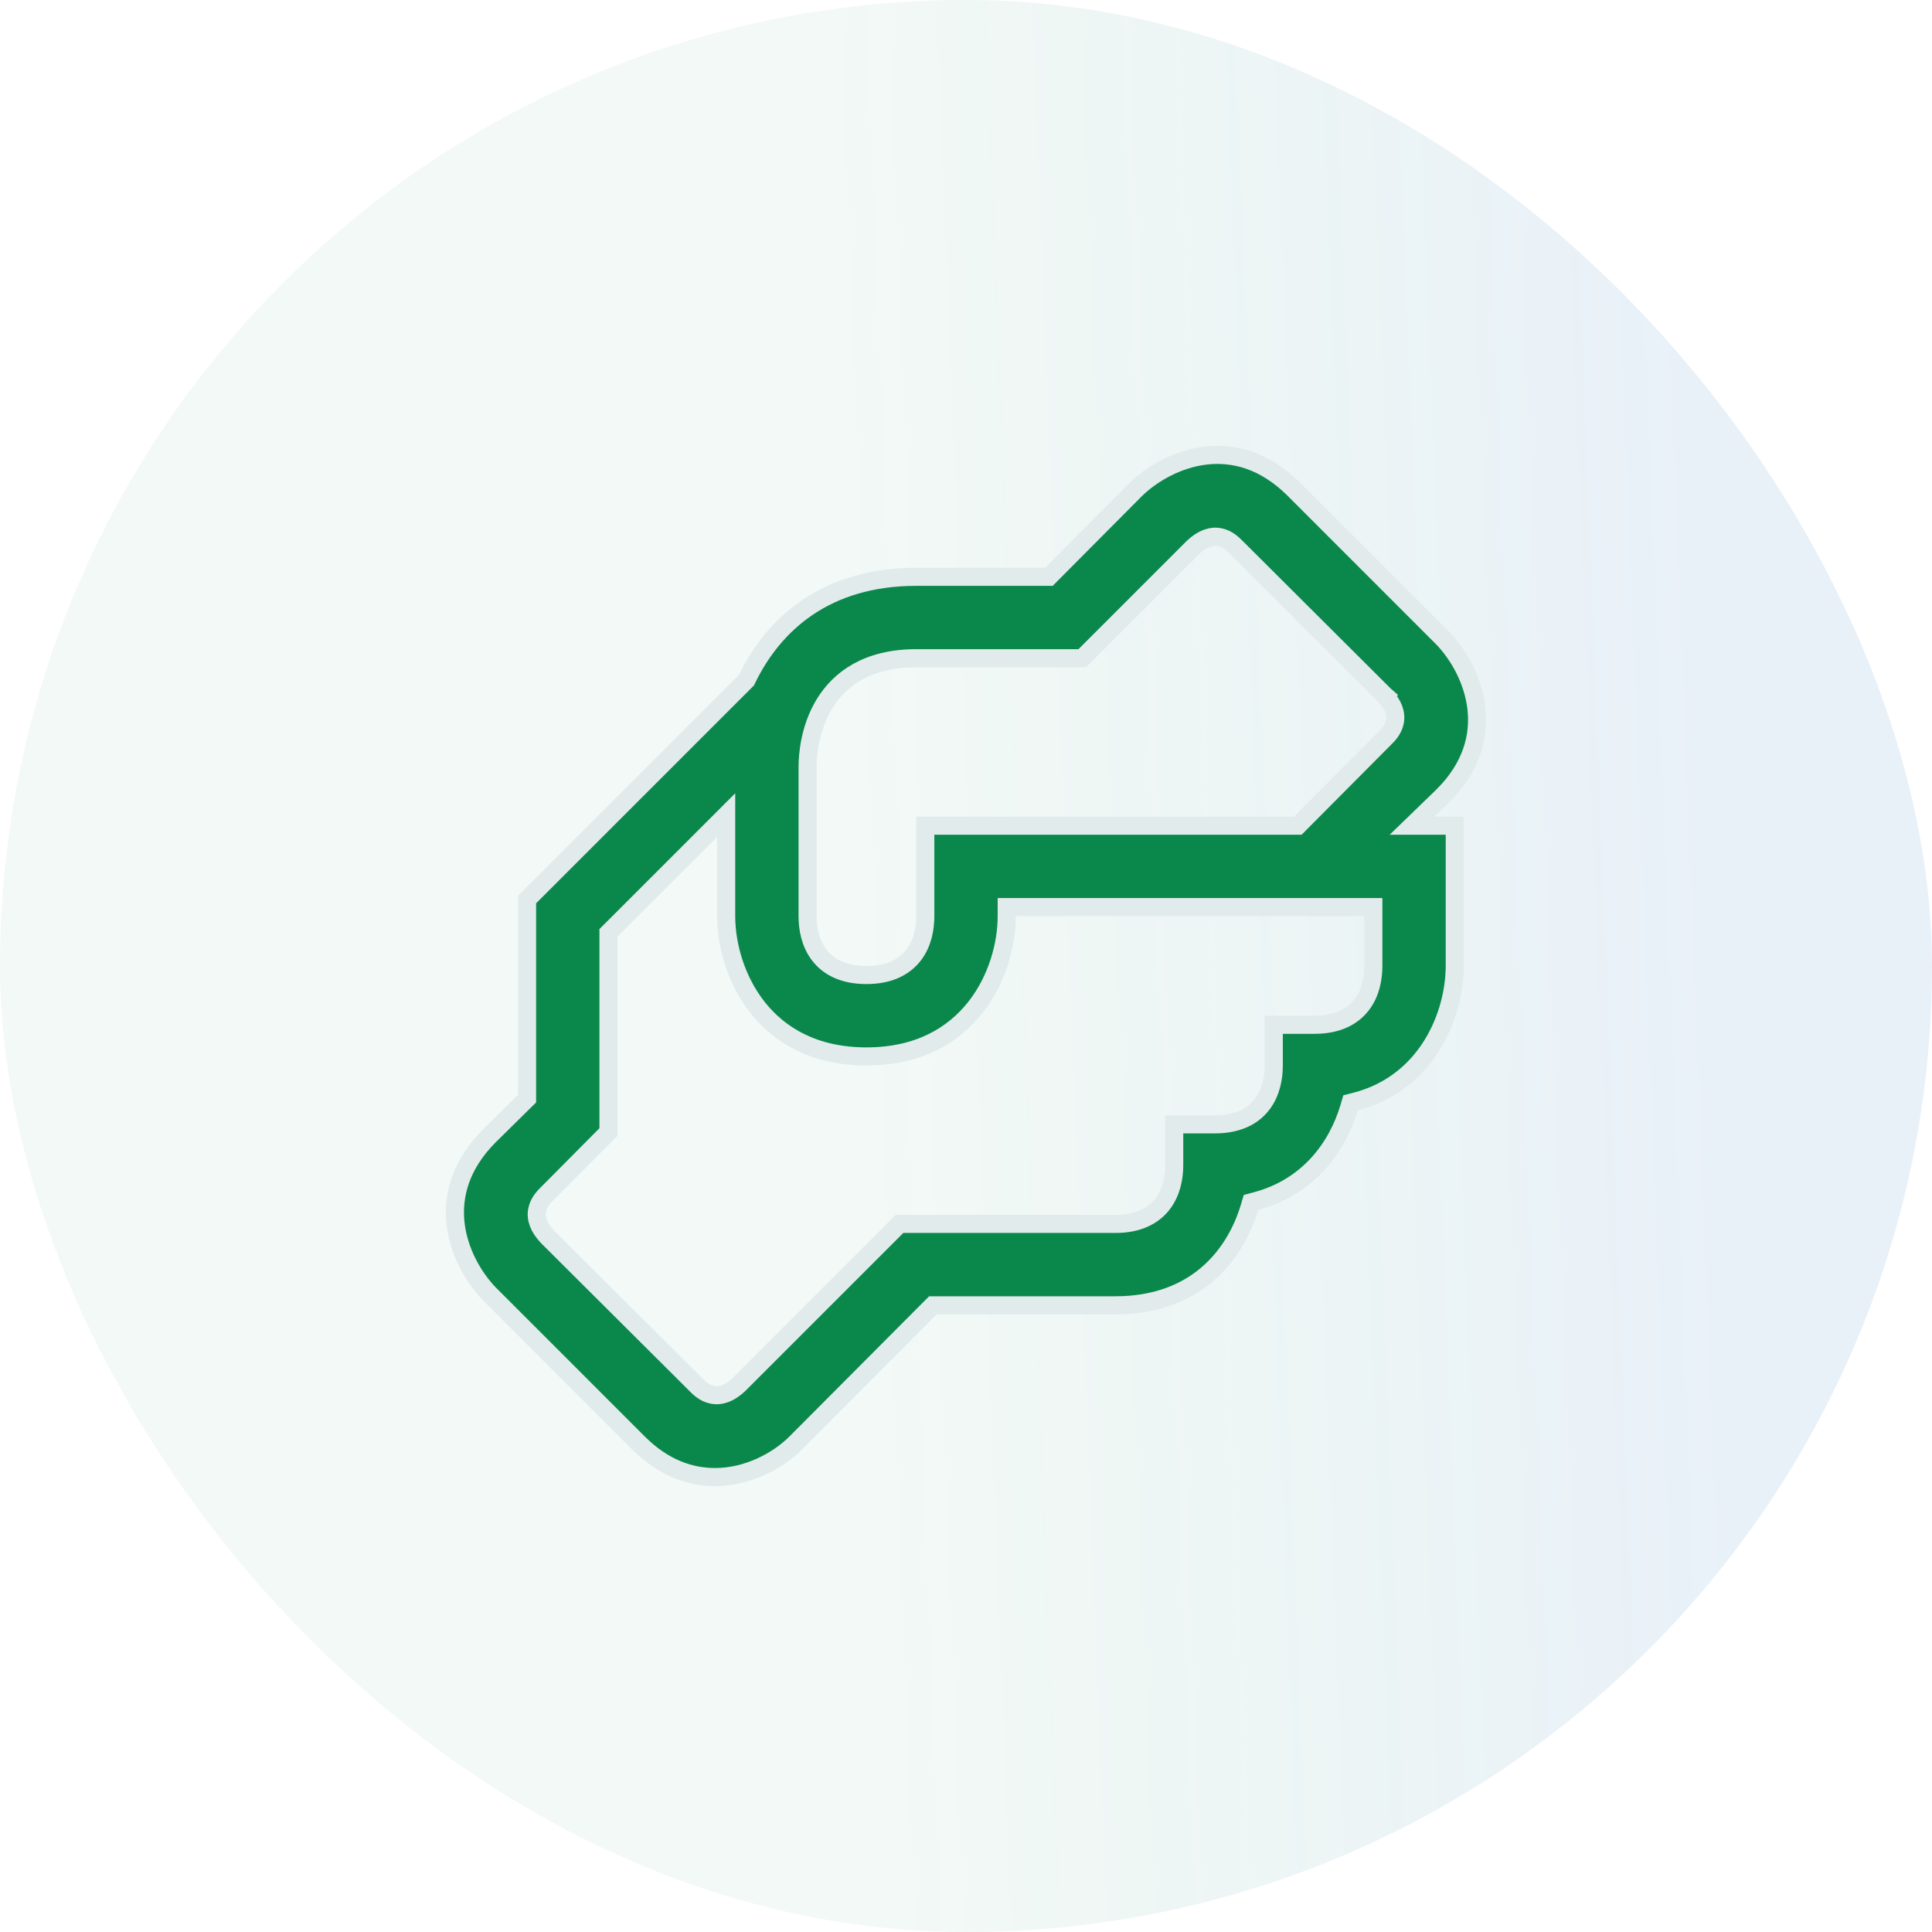
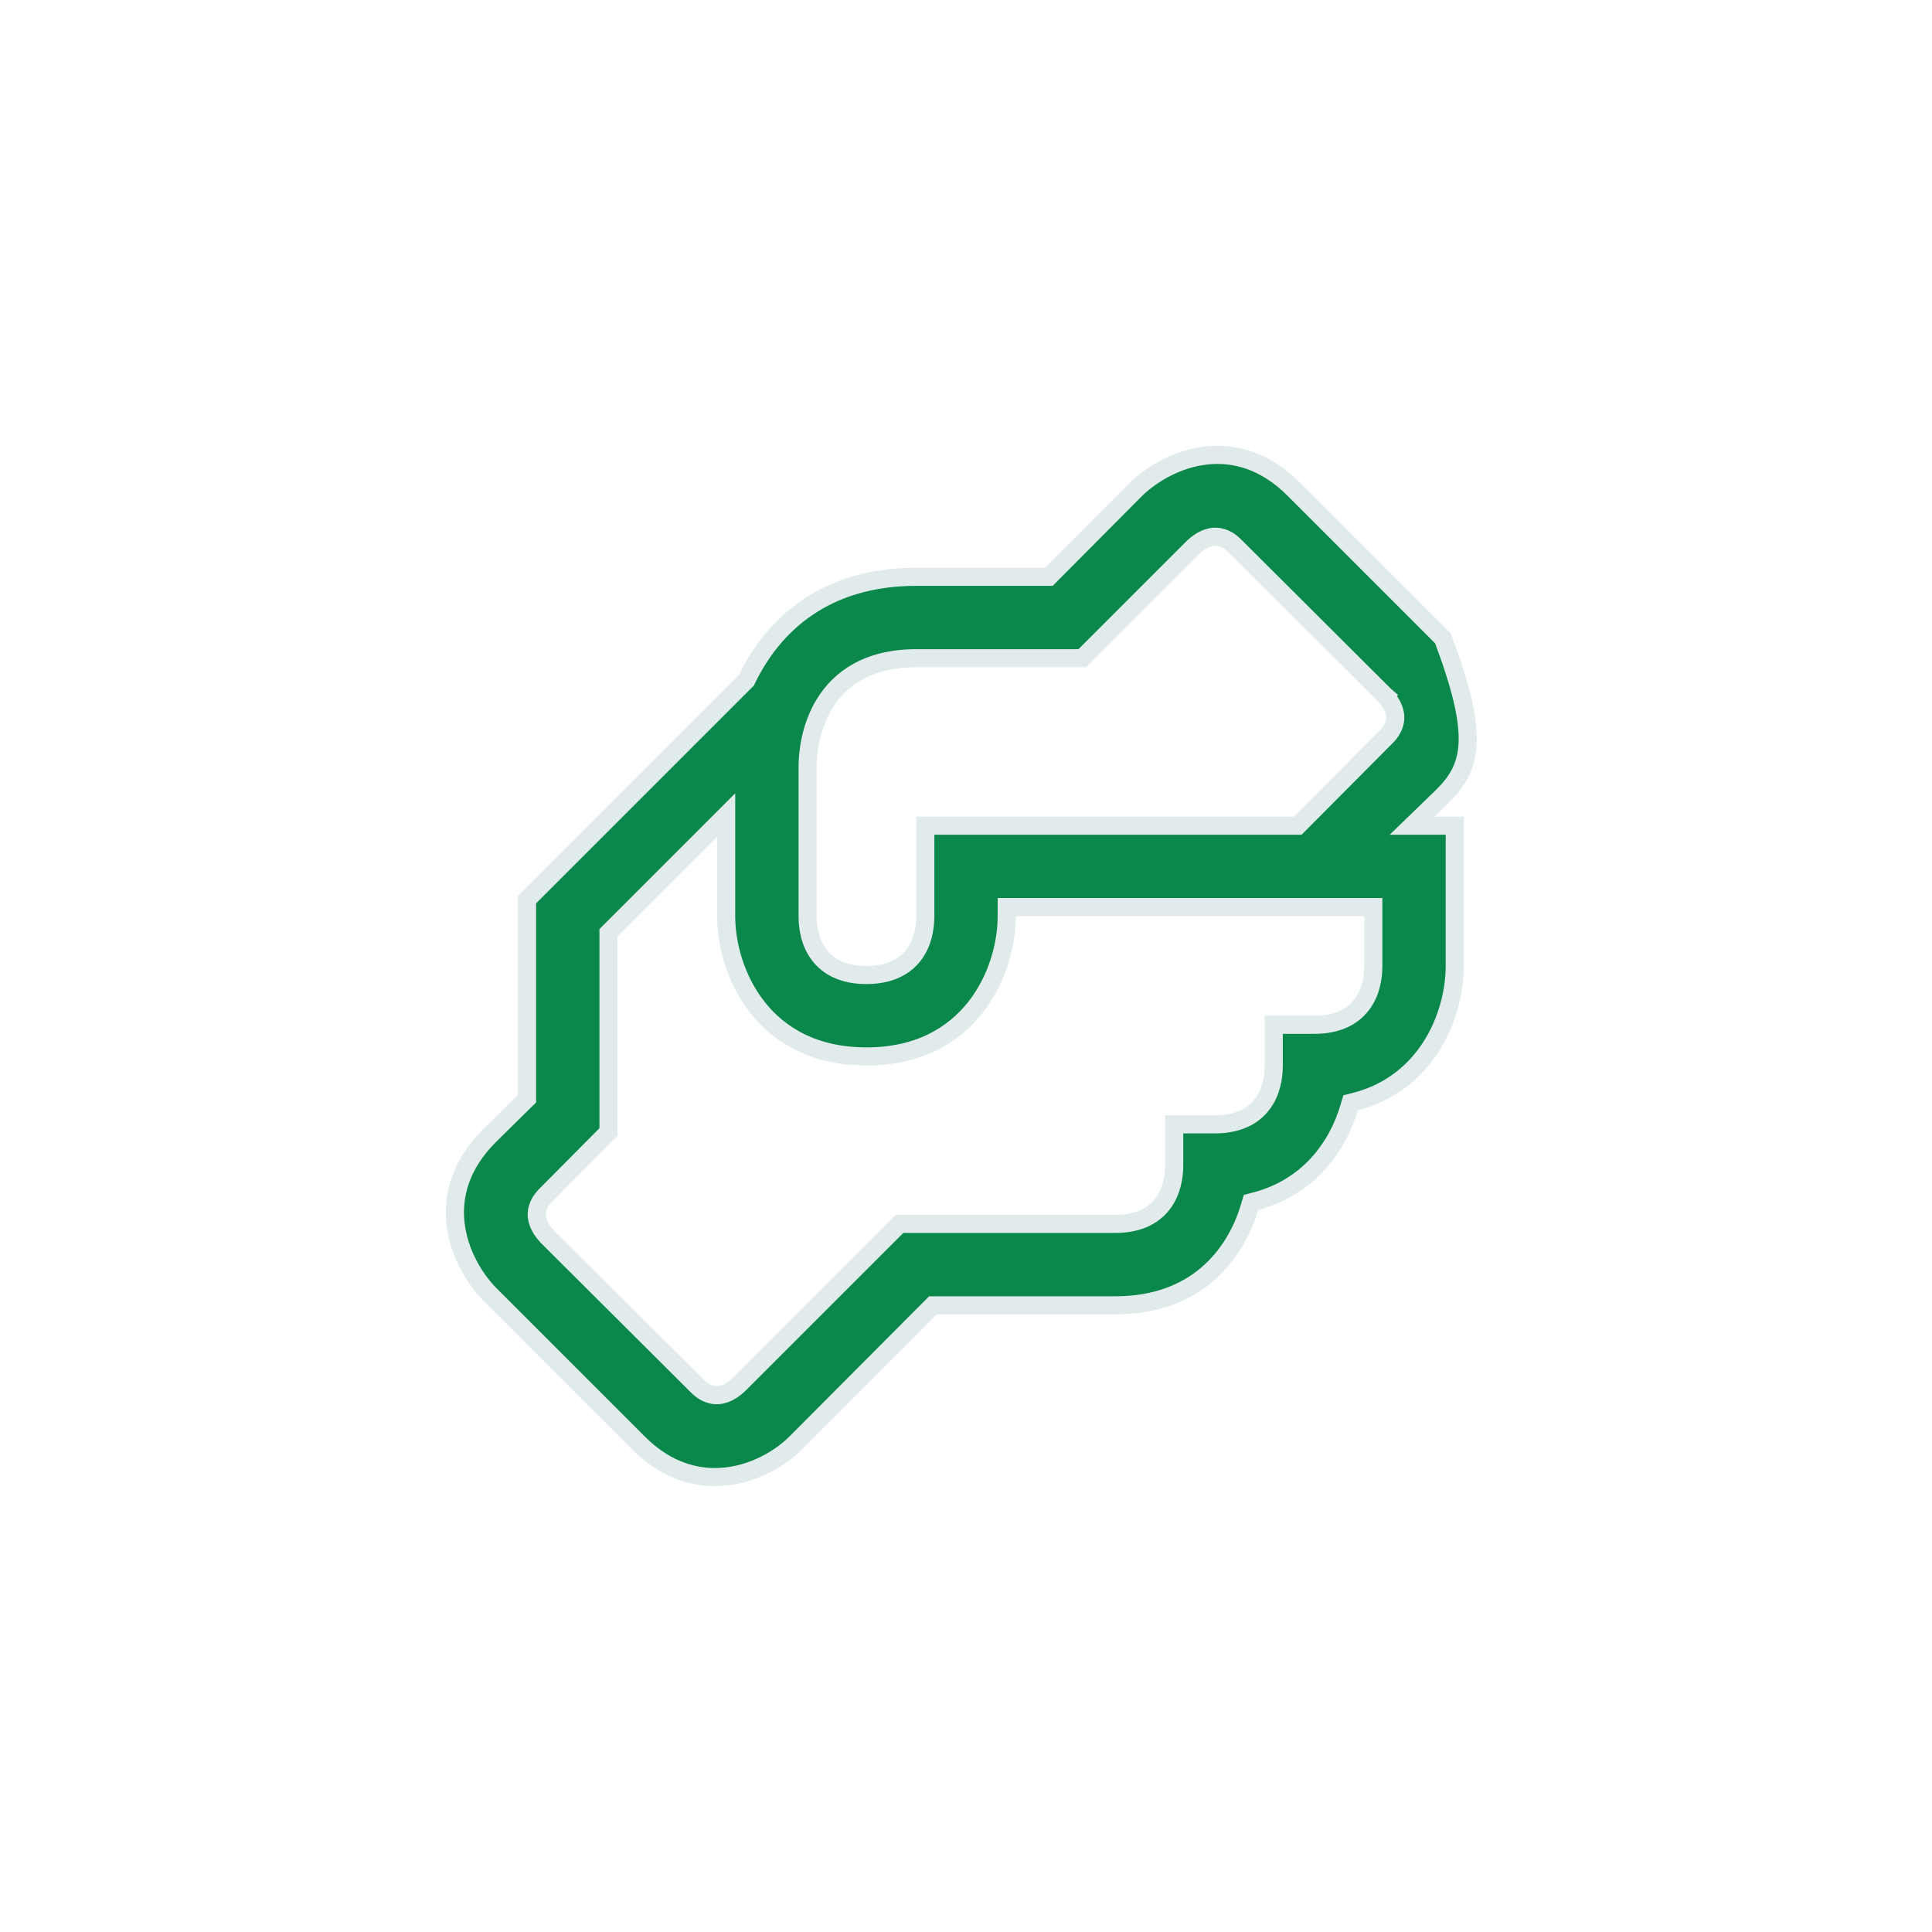
<svg xmlns="http://www.w3.org/2000/svg" width="64" height="64" viewBox="0 0 64 64" fill="none">
-   <rect width="64" height="64" rx="32" fill="url(#paint0_linear_3512_134807)" fill-opacity="0.5" />
-   <path d="M47.518 27.352H48.191V31.998C48.191 33.616 47.279 35.877 44.903 36.49L44.739 36.532L44.691 36.695C44.3 38.007 43.341 39.327 41.603 39.788L41.441 39.831L41.393 39.993C41.15 40.806 40.695 41.617 39.98 42.224C39.268 42.827 38.282 43.241 36.947 43.241H31.027H30.903L30.815 43.329L26.363 47.798C25.765 48.395 24.766 48.93 23.689 48.93C22.863 48.93 21.983 48.633 21.147 47.798L16.203 42.853C15.679 42.306 15.201 41.474 15.092 40.548C14.986 39.636 15.235 38.609 16.2 37.636C16.2 37.636 16.201 37.635 16.201 37.635L17.369 36.483L17.459 36.395V36.269V29.798L24.693 22.564L24.728 22.529L24.75 22.483C25.631 20.675 27.349 19.107 30.351 19.107H34.622H34.747L34.835 19.018L37.636 16.201C38.183 15.678 39.014 15.2 39.94 15.091C40.854 14.985 41.88 15.234 42.854 16.2C42.854 16.2 42.854 16.2 42.854 16.2L47.798 21.144C48.321 21.691 48.8 22.526 48.908 23.454C49.015 24.37 48.766 25.395 47.802 26.359C47.802 26.36 47.801 26.361 47.8 26.361L47.309 26.836L46.776 27.352H47.518ZM38.897 38.594V37.245H40.246C40.988 37.245 41.497 36.989 41.809 36.582C42.11 36.189 42.195 35.702 42.195 35.296V33.947H43.544C44.286 33.947 44.795 33.691 45.107 33.284C45.408 32.892 45.493 32.404 45.493 31.998V30.349V30.049H45.193H33.649H33.349V30.349C33.349 31.289 33.037 32.458 32.301 33.385C31.574 34.301 30.424 34.996 28.702 34.996C26.981 34.996 25.83 34.301 25.103 33.385C24.368 32.458 24.055 31.289 24.055 30.349V27.728V27.003L23.543 27.515L20.245 30.813L20.157 30.901V31.026V37.498L18.117 39.553L18.117 39.554L18.112 39.559C18.025 39.646 17.849 39.821 17.797 40.076C17.737 40.365 17.848 40.661 18.127 40.959L18.127 40.959L18.134 40.967L23.065 45.88L23.065 45.881L23.07 45.886C23.157 45.973 23.333 46.149 23.588 46.201C23.877 46.261 24.173 46.15 24.471 45.871L24.471 45.871L24.478 45.864L29.799 40.543H36.947C37.69 40.543 38.199 40.287 38.511 39.88C38.812 39.487 38.897 39 38.897 38.594ZM42.867 27.352H42.992L43.08 27.263L45.883 24.444L45.884 24.443L45.889 24.438C45.976 24.351 46.152 24.176 46.204 23.921C46.263 23.632 46.152 23.335 45.873 23.038L45.874 23.037L45.866 23.03L40.936 18.116L40.936 18.116L40.93 18.111C40.843 18.024 40.668 17.848 40.413 17.796C40.124 17.736 39.827 17.847 39.529 18.126L39.529 18.126L39.522 18.133L35.85 21.805H30.351C28.74 21.805 27.818 22.492 27.315 23.312C26.826 24.11 26.753 24.998 26.753 25.403V30.349C26.753 30.755 26.838 31.242 27.139 31.635C27.451 32.042 27.959 32.298 28.702 32.298C29.445 32.298 29.953 32.042 30.266 31.635C30.567 31.242 30.651 30.755 30.651 30.349V27.352H42.867Z" fill="#0A884B" stroke="#E2EBEC" stroke-width="0.6" />
+   <path d="M47.518 27.352H48.191V31.998C48.191 33.616 47.279 35.877 44.903 36.49L44.739 36.532L44.691 36.695C44.3 38.007 43.341 39.327 41.603 39.788L41.441 39.831L41.393 39.993C41.15 40.806 40.695 41.617 39.98 42.224C39.268 42.827 38.282 43.241 36.947 43.241H31.027H30.903L30.815 43.329L26.363 47.798C25.765 48.395 24.766 48.93 23.689 48.93C22.863 48.93 21.983 48.633 21.147 47.798L16.203 42.853C15.679 42.306 15.201 41.474 15.092 40.548C14.986 39.636 15.235 38.609 16.2 37.636C16.2 37.636 16.201 37.635 16.201 37.635L17.369 36.483L17.459 36.395V36.269V29.798L24.693 22.564L24.728 22.529L24.75 22.483C25.631 20.675 27.349 19.107 30.351 19.107H34.622H34.747L34.835 19.018L37.636 16.201C38.183 15.678 39.014 15.2 39.94 15.091C40.854 14.985 41.88 15.234 42.854 16.2C42.854 16.2 42.854 16.2 42.854 16.2L47.798 21.144C49.015 24.37 48.766 25.395 47.802 26.359C47.802 26.36 47.801 26.361 47.8 26.361L47.309 26.836L46.776 27.352H47.518ZM38.897 38.594V37.245H40.246C40.988 37.245 41.497 36.989 41.809 36.582C42.11 36.189 42.195 35.702 42.195 35.296V33.947H43.544C44.286 33.947 44.795 33.691 45.107 33.284C45.408 32.892 45.493 32.404 45.493 31.998V30.349V30.049H45.193H33.649H33.349V30.349C33.349 31.289 33.037 32.458 32.301 33.385C31.574 34.301 30.424 34.996 28.702 34.996C26.981 34.996 25.83 34.301 25.103 33.385C24.368 32.458 24.055 31.289 24.055 30.349V27.728V27.003L23.543 27.515L20.245 30.813L20.157 30.901V31.026V37.498L18.117 39.553L18.117 39.554L18.112 39.559C18.025 39.646 17.849 39.821 17.797 40.076C17.737 40.365 17.848 40.661 18.127 40.959L18.127 40.959L18.134 40.967L23.065 45.88L23.065 45.881L23.07 45.886C23.157 45.973 23.333 46.149 23.588 46.201C23.877 46.261 24.173 46.15 24.471 45.871L24.471 45.871L24.478 45.864L29.799 40.543H36.947C37.69 40.543 38.199 40.287 38.511 39.88C38.812 39.487 38.897 39 38.897 38.594ZM42.867 27.352H42.992L43.08 27.263L45.883 24.444L45.884 24.443L45.889 24.438C45.976 24.351 46.152 24.176 46.204 23.921C46.263 23.632 46.152 23.335 45.873 23.038L45.874 23.037L45.866 23.03L40.936 18.116L40.936 18.116L40.93 18.111C40.843 18.024 40.668 17.848 40.413 17.796C40.124 17.736 39.827 17.847 39.529 18.126L39.529 18.126L39.522 18.133L35.85 21.805H30.351C28.74 21.805 27.818 22.492 27.315 23.312C26.826 24.11 26.753 24.998 26.753 25.403V30.349C26.753 30.755 26.838 31.242 27.139 31.635C27.451 32.042 27.959 32.298 28.702 32.298C29.445 32.298 29.953 32.042 30.266 31.635C30.567 31.242 30.651 30.755 30.651 30.349V27.352H42.867Z" fill="#0A884B" stroke="#E2EBEC" stroke-width="0.6" />
  <defs>
    <linearGradient id="paint0_linear_3512_134807" x1="57.053" y1="52.211" x2="28.707" y2="53.313" gradientUnits="userSpaceOnUse">
      <stop stop-color="#488ACC" stop-opacity="0.24" />
      <stop offset="1" stop-color="#0A884B" stop-opacity="0.1" />
    </linearGradient>
  </defs>
</svg>